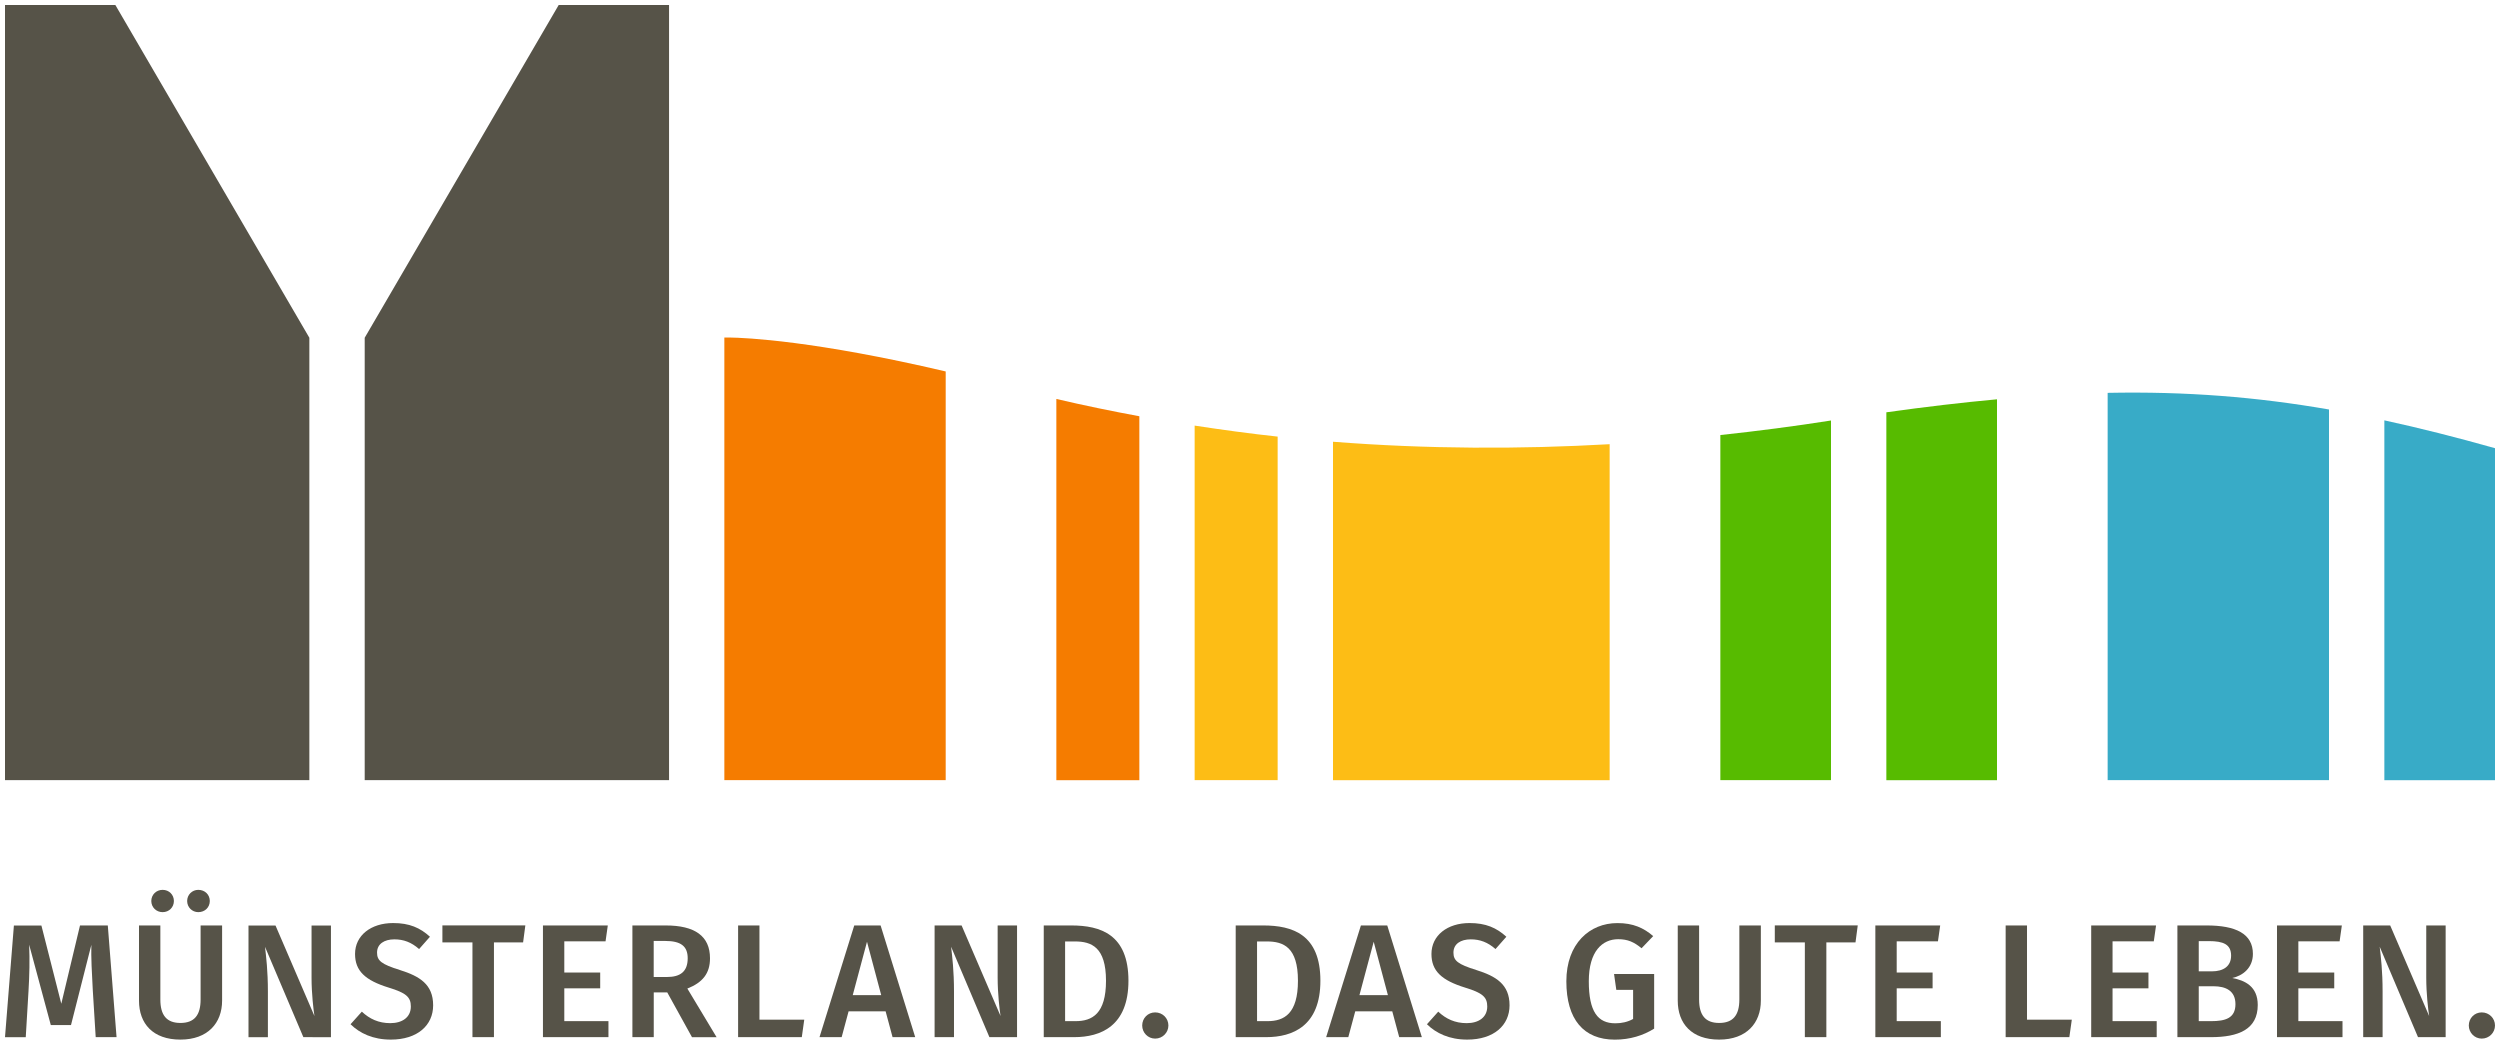
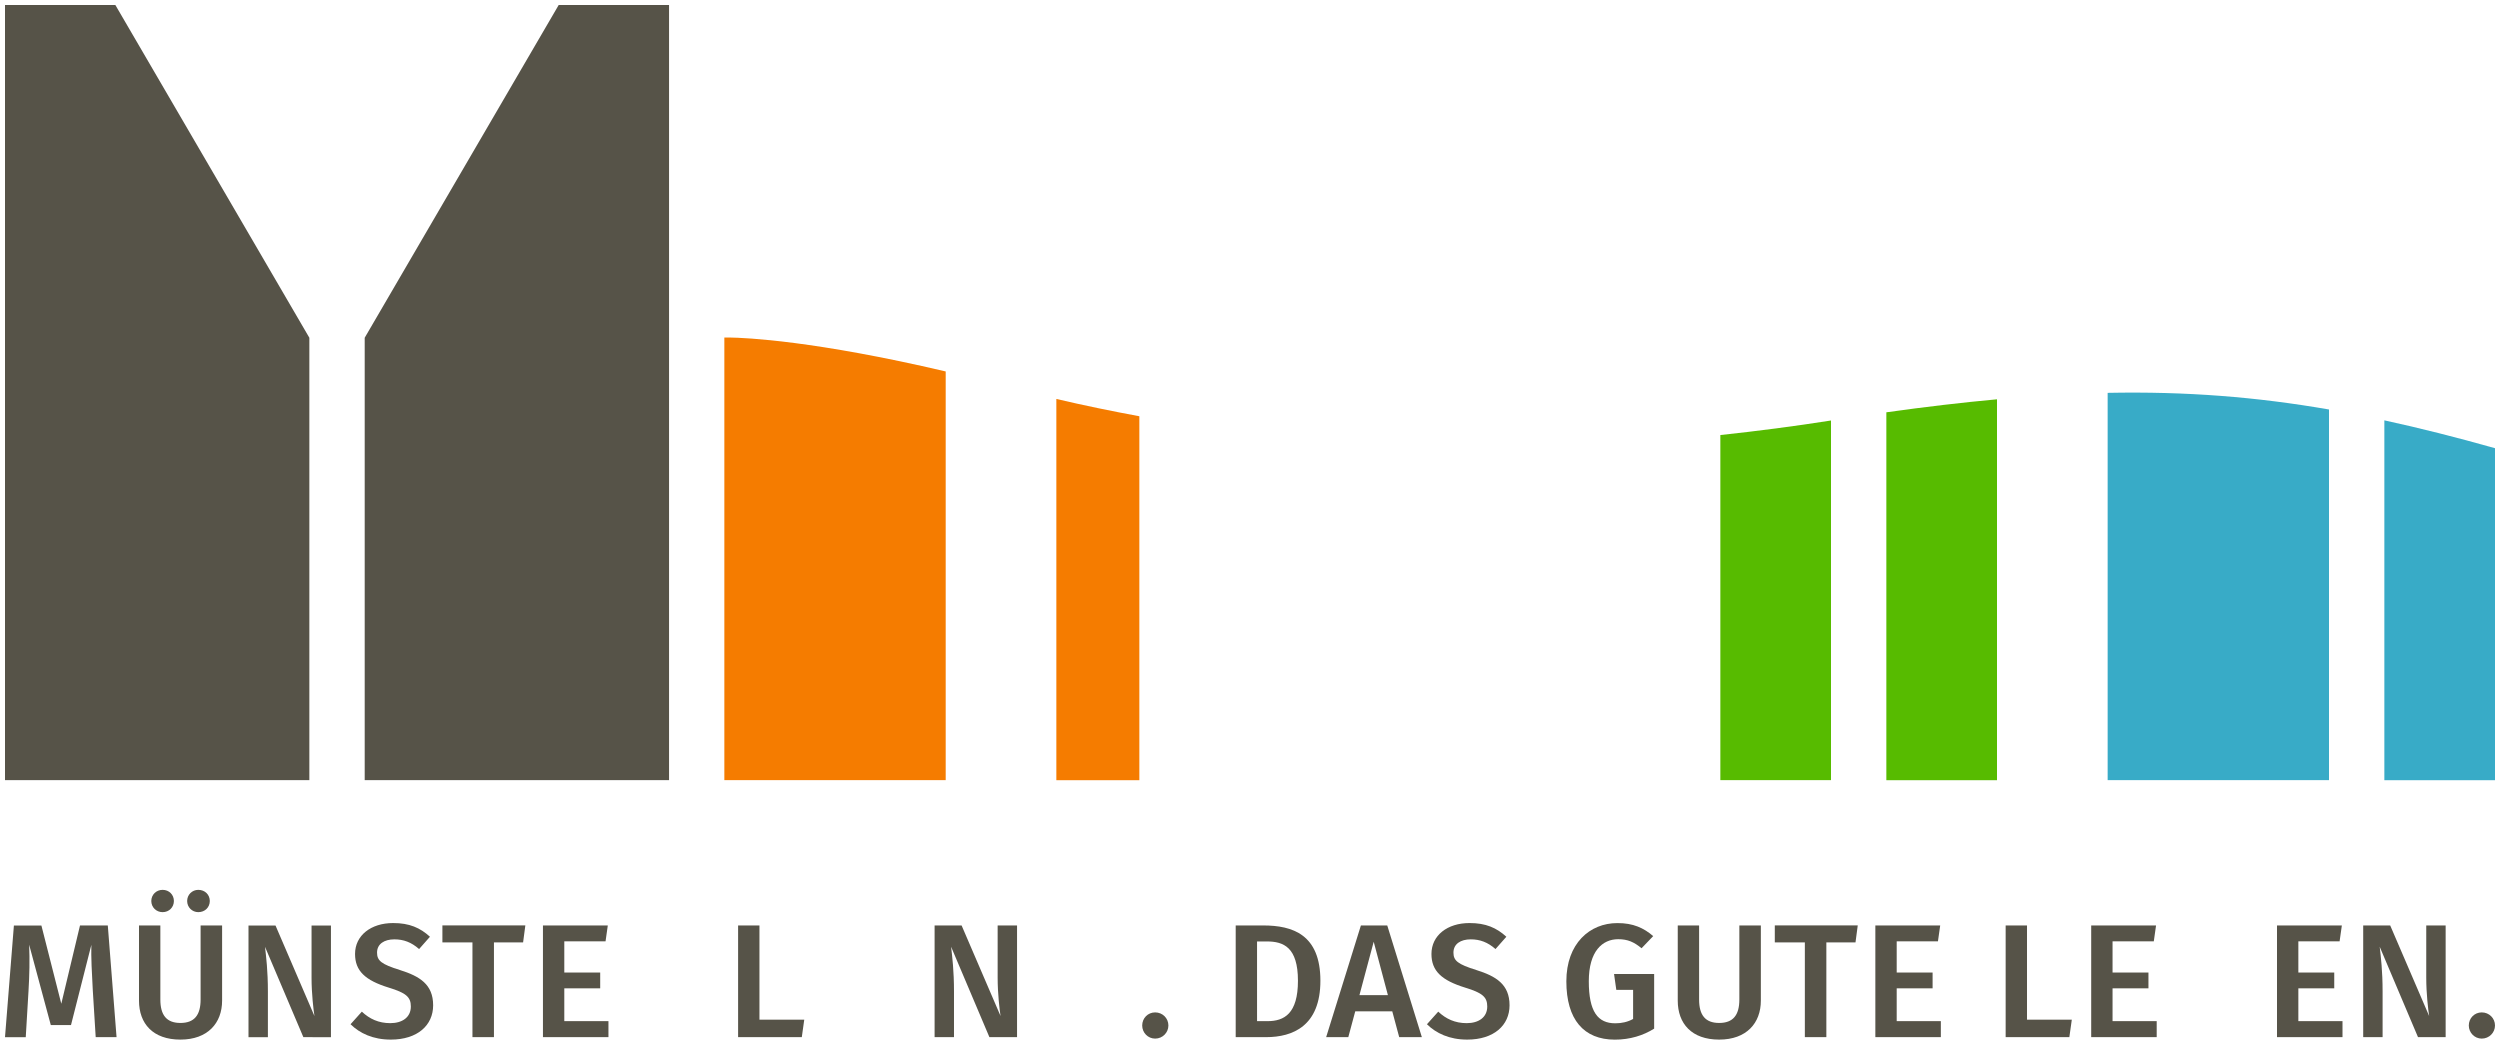
<svg xmlns="http://www.w3.org/2000/svg" xml:space="preserve" style="enable-background:new 0 0 500 208;" viewBox="0 0 500 208" y="0px" x="0px" id="Ebene_1" version="1.1">
  <style type="text/css">
	.st0{fill:#F57C00;}
	.st1{fill:#FDBD15;}
	.st2{fill:#57BB00;}
	.st3{fill:#38ABC7;}
	.st4{fill:#565348;}
</style>
  <g>
    <g>
      <path d="M145.79,67.5h-0.92v88.53h44.27V74.29C163.05,68.17,149.29,67.55,145.79,67.5L145.79,67.5z M211.27,79.79    v76.25h16.6V83.25C222.35,82.23,216.81,81.09,211.27,79.79L211.27,79.79z" class="st0" />
-       <path d="M238.93,85.12v70.91h16.6V87.32C250.03,86.73,244.49,85.97,238.93,85.12L238.93,85.12z M266.6,88.35v67.69    h55.33v-67.2C304.01,89.86,285.49,89.82,266.6,88.35L266.6,88.35z" class="st1" />
      <path d="M344.07,87.01v69.02h22.13V84.1C358.98,85.24,351.58,86.2,344.07,87.01L344.07,87.01z M377.27,82.46v73.58    h22.13V79.86C392.45,80.5,385.12,81.36,377.27,82.46L377.27,82.46z" class="st2" />
      <path d="M421.53,78.57v77.46h44.27V81.9C451.34,79.39,437.24,78.26,421.53,78.57L421.53,78.57z M476.87,84.07v71.97    H499v-66.4C491.27,87.46,483.97,85.61,476.87,84.07L476.87,84.07z" class="st3" />
      <path d="M23.07,1l38.8,66.55v88.48H1V1H23.07z M111.74,1l-38.8,66.55v88.48h60.87V1H111.74z" class="st4" />
    </g>
    <g>
      <path d="M19.14,207.43l-0.58-9.34c-0.19-3.3-0.36-6.76-0.29-9.12l-4.07,16.04h-4.04l-4.33-16.07    c0.13,3.01,0.06,6.08-0.13,9.28l-0.55,9.22H1l1.78-22.34h5.5l3.98,15.65L16,185.09l5.56,0l1.75,22.34H19.14z" class="st4" />
      <path d="M36.08,207.92c-5.5,0-8.28-3.2-8.28-7.79l0-15.04h4.27l0,14.81c0,3.14,1.26,4.69,4.01,4.69    c2.78,0,4.04-1.55,4.04-4.69l0-14.81l4.3,0l0,15.04C44.42,204.62,41.54,207.92,36.08,207.92z M34.78,180.2    c0,1.26-0.97,2.23-2.26,2.23c-1.26,0-2.26-0.97-2.26-2.23s1-2.23,2.26-2.23C33.81,177.97,34.78,178.94,34.78,180.2z M41.96,180.2    c0,1.26-0.97,2.23-2.3,2.23c-1.23,0-2.23-0.97-2.23-2.23s1-2.23,2.23-2.23C40.99,177.97,41.96,178.94,41.96,180.2z" class="st4" />
      <path d="M60.67,207.43L53,189.36c0.23,1.97,0.58,4.82,0.58,8.96l0,9.12H49.7l0-22.34h5.4l7.79,18.11    c-0.19-1.23-0.58-4.46-0.58-7.63l0-10.48l3.88,0l0,22.34L60.67,207.43z" class="st4" />
      <path d="M85.99,187.35l-2.17,2.46c-1.55-1.36-3.1-1.94-4.95-1.94c-2,0-3.46,0.91-3.46,2.65    c0,1.62,0.87,2.33,4.59,3.49c3.91,1.23,6.63,2.85,6.63,7.05c0,4.01-3.14,6.86-8.47,6.86c-3.56,0-6.21-1.26-8.05-3.07l2.26-2.52    c1.55,1.46,3.36,2.3,5.69,2.3c2.39,0,4.11-1.16,4.11-3.33c0-1.88-0.94-2.72-4.43-3.78c-4.69-1.45-6.73-3.33-6.73-6.73    c0-3.72,3.2-6.18,7.6-6.18C81.88,184.6,84.05,185.57,85.99,187.35z" class="st4" />
      <path d="M98.79,188.48l0,18.95h-4.3v-18.95h-6.01v-3.4l16.59,0l-0.45,3.4L98.79,188.48z" class="st4" />
      <path d="M112.86,188.26v6.24h7.18l0,3.17h-7.18v6.56h8.83v3.2l-13.1,0l0-22.34l12.97,0l-0.45,3.17H112.86z" class="st4" />
-       <path d="M130.75,198.47l0,8.96h-4.27l0-22.34h6.66c5.85,0,8.86,2.13,8.86,6.57c0,3.04-1.49,4.85-4.53,6.05l5.85,9.73    h-4.92l-4.95-8.96H130.75z M133.4,195.4c2.65,0,4.14-1.07,4.14-3.75c0-2.43-1.39-3.46-4.5-3.46l-2.3,0v7.21H133.4z" class="st4" />
      <path d="M160.85,203.94l-0.49,3.49l-12.74,0v-22.34h4.27v18.85L160.85,203.94z" class="st4" />
-       <path d="M169.72,202.26l-1.39,5.17h-4.43l6.95-22.34h5.27l6.92,22.34h-4.53l-1.39-5.17H169.72z M173.4,188.35    l-2.85,10.67h5.69L173.4,188.35z" class="st4" />
      <path d="M197.88,207.43l-7.66-18.08c0.23,1.97,0.58,4.82,0.58,8.96l0,9.12h-3.88v-22.34h5.4l7.79,18.11    c-0.19-1.23-0.58-4.46-0.58-7.63v-10.48h3.88v22.34H197.88z" class="st4" />
-       <path d="M225.69,196.15c0,9.05-5.53,11.28-10.86,11.28h-6.08l0-22.34h5.5C220.13,185.09,225.69,186.9,225.69,196.15z     M213.02,204.23h2.1c3.33,0,6.08-1.49,6.08-8.08c0-6.73-2.91-7.86-6.21-7.86l-1.97,0V204.23z" class="st4" />
      <path d="M233.68,205.1c0,1.42-1.16,2.62-2.65,2.62c-1.46,0-2.59-1.2-2.59-2.62c0-1.46,1.13-2.62,2.59-2.62    C232.52,202.48,233.68,203.65,233.68,205.1z" class="st4" />
      <path d="M264.08,196.15c0,9.05-5.53,11.28-10.86,11.28h-6.08v-22.34h5.5C258.52,185.09,264.08,186.9,264.08,196.15z     M251.41,204.23h2.1c3.33,0,6.08-1.49,6.08-8.08c0-6.73-2.91-7.86-6.21-7.86h-1.97V204.23z" class="st4" />
      <path d="M271.05,202.26l-1.39,5.17h-4.43l6.95-22.34h5.27l6.92,22.34h-4.53l-1.39-5.17H271.05z M274.74,188.35    l-2.85,10.67h5.69L274.74,188.35z" class="st4" />
      <path d="M301.27,187.35l-2.17,2.46c-1.55-1.36-3.1-1.94-4.95-1.94c-2.01,0-3.46,0.91-3.46,2.65    c0,1.62,0.87,2.33,4.59,3.49c3.91,1.23,6.63,2.85,6.63,7.05c0,4.01-3.14,6.86-8.47,6.86c-3.56,0-6.21-1.26-8.05-3.07l2.26-2.52    c1.55,1.46,3.36,2.3,5.69,2.3c2.39,0,4.11-1.16,4.11-3.33c0-1.88-0.94-2.72-4.43-3.78c-4.69-1.45-6.73-3.33-6.73-6.73    c0-3.72,3.2-6.18,7.6-6.18C297.16,184.6,299.33,185.57,301.27,187.35z" class="st4" />
      <path d="M330.64,187.22l-2.33,2.43c-1.49-1.23-2.75-1.81-4.66-1.81c-3.17,0-5.89,2.39-5.89,8.41    c0,6.11,1.81,8.41,5.3,8.41c1.26,0,2.49-0.26,3.56-0.87v-5.82h-3.36l-0.45-3.17h8.02v10.93c-2.17,1.36-4.82,2.2-7.86,2.2    c-6.21,0-9.7-4.01-9.7-11.67c0-7.57,4.69-11.64,10.19-11.64C326.63,184.6,328.76,185.6,330.64,187.22z" class="st4" />
      <path d="M343.83,207.92c-5.5,0-8.28-3.2-8.28-7.79v-15.04h4.27v14.81c0,3.14,1.26,4.69,4.01,4.69    c2.78,0,4.04-1.55,4.04-4.69v-14.81l4.3,0v15.04C352.17,204.62,349.3,207.92,343.83,207.92z" class="st4" />
      <path d="M365.27,188.48v18.95h-4.3v-18.95h-6.01v-3.4h16.59l-0.45,3.4H365.27z" class="st4" />
      <path d="M379.34,188.26l0,6.24h7.18v3.17l-7.18,0v6.56h8.83v3.2h-13.1l0-22.34h12.97l-0.45,3.17L379.34,188.26z" class="st4" />
      <path d="M414.36,203.94l-0.49,3.49h-12.74v-22.34h4.27v18.85L414.36,203.94z" class="st4" />
      <path d="M422.51,188.26v6.24h7.18v3.17h-7.18v6.56h8.83v3.2l-13.1,0v-22.34l12.97,0l-0.45,3.17L422.51,188.26z" class="st4" />
-       <path d="M451.55,201c0,4.91-3.91,6.43-9.34,6.43h-6.73v-22.34h5.85c5.76,0,9.25,1.62,9.25,5.69    c0,2.78-2.01,4.37-4.14,4.82C449,196.08,451.55,197.28,451.55,201z M439.75,194.27h2.62c2.33,0,3.85-1.03,3.85-3.14    c0-2.26-1.55-2.91-4.46-2.91h-2.01V194.27z M447.09,200.84c0-2.68-1.91-3.59-4.4-3.59h-2.94v6.98h2.49    C445.05,204.23,447.09,203.65,447.09,200.84z" class="st4" />
      <path d="M459.67,188.26v6.24l7.18,0v3.17h-7.18v6.56l8.83,0v3.2l-13.1,0v-22.34l12.97,0l-0.45,3.17H459.67z" class="st4" />
      <path d="M483.6,207.43l-7.66-18.08c0.23,1.97,0.58,4.82,0.58,8.96v9.12h-3.88v-22.34h5.4l7.79,18.11    c-0.19-1.23-0.58-4.46-0.58-7.63v-10.48h3.88l0,22.34H483.6z" class="st4" />
      <path d="M499,205.1c0,1.42-1.16,2.62-2.65,2.62c-1.45,0-2.59-1.2-2.59-2.62c0-1.46,1.13-2.62,2.59-2.62    C497.83,202.48,499,203.65,499,205.1z" class="st4" />
    </g>
  </g>
</svg>